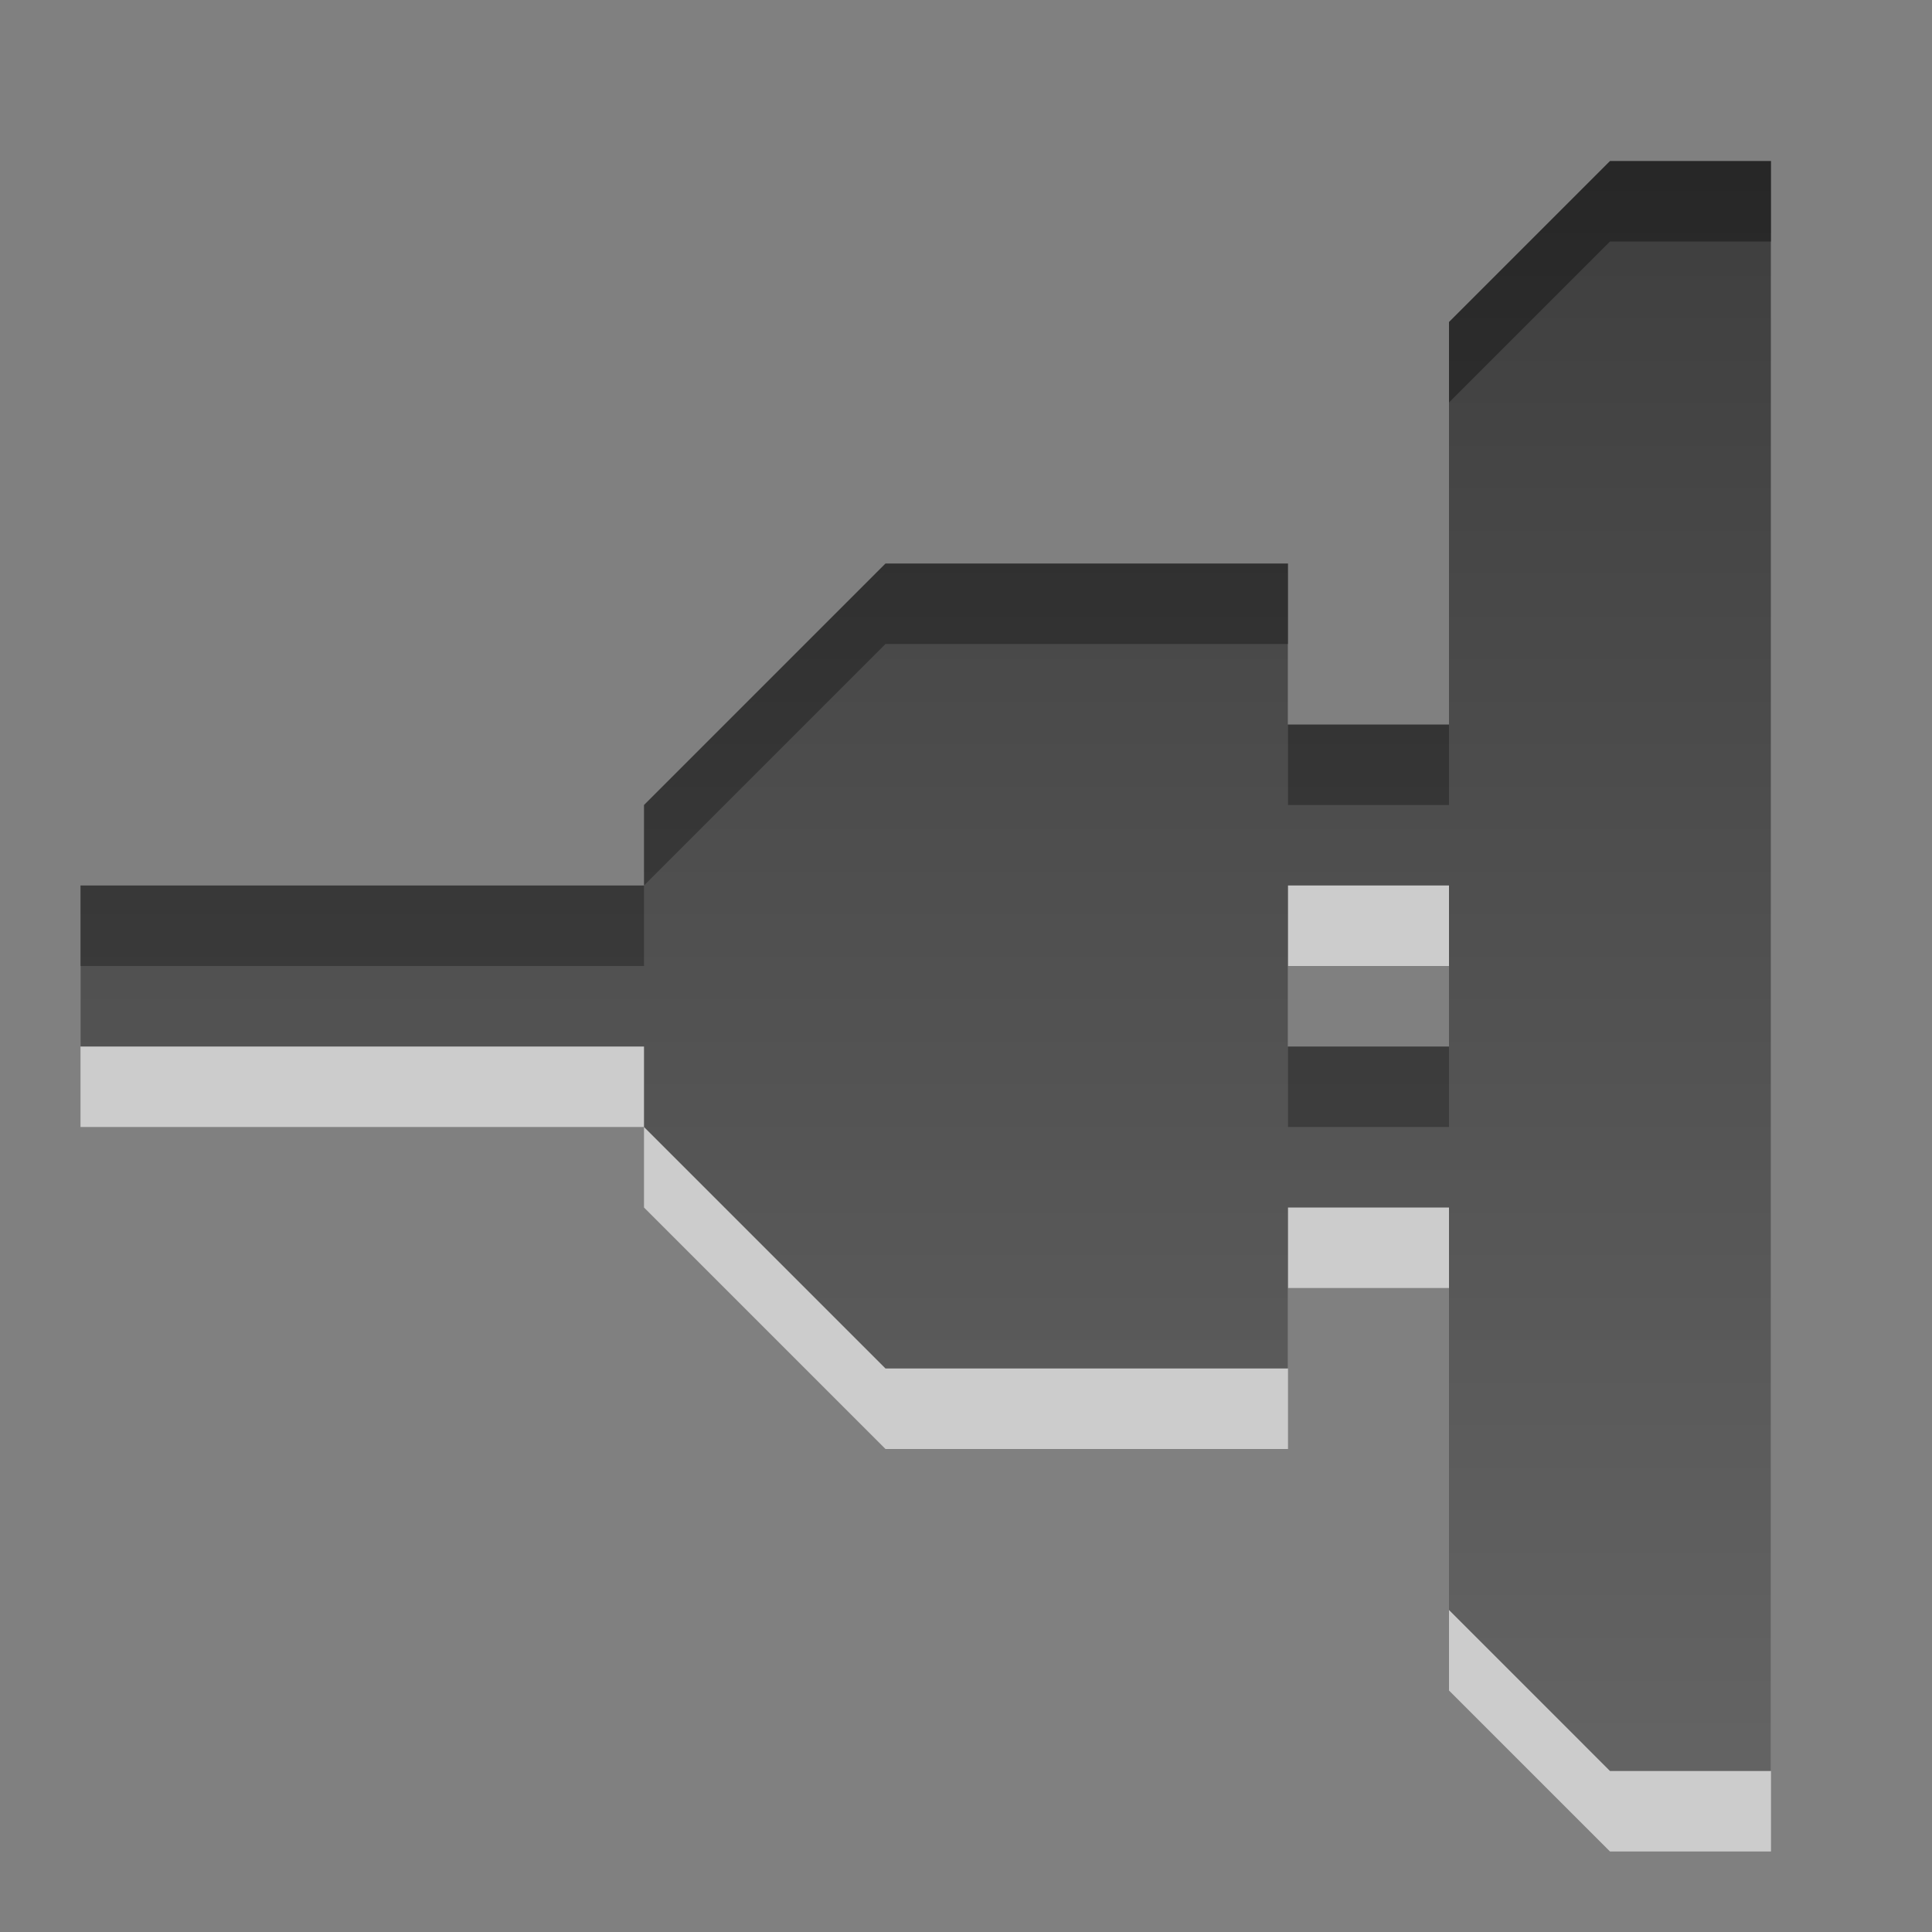
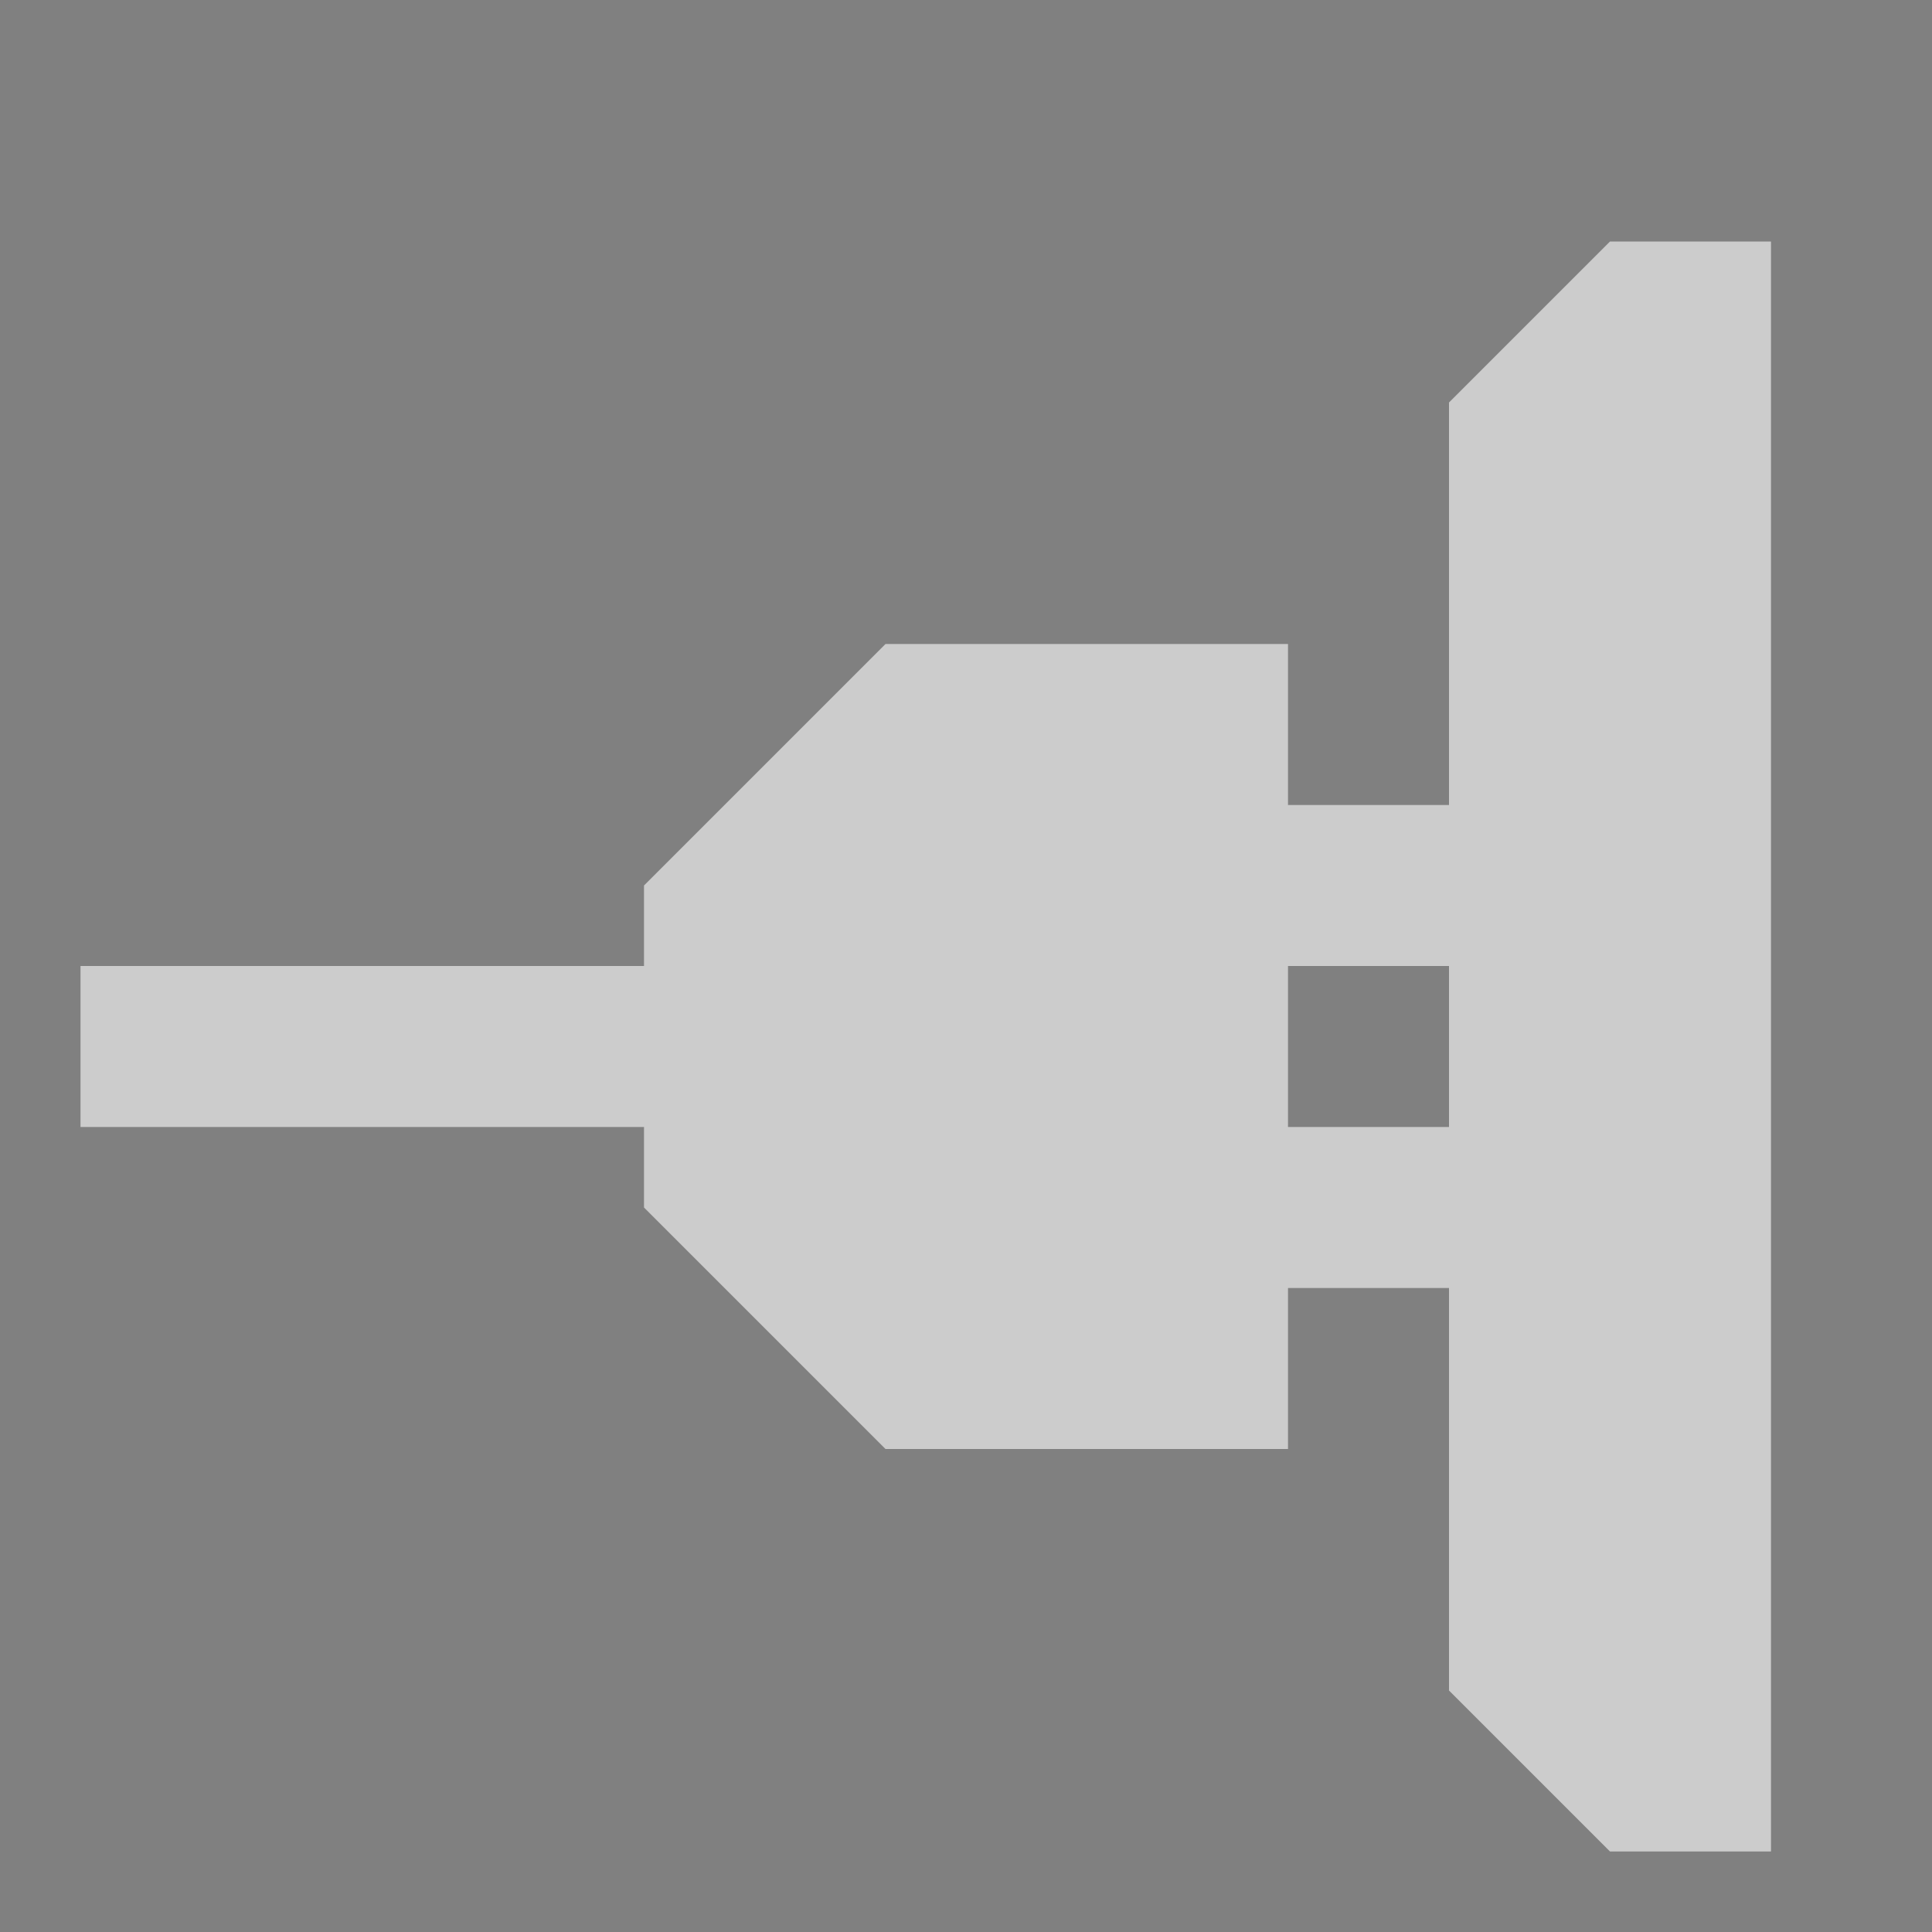
<svg xmlns="http://www.w3.org/2000/svg" xmlns:ns1="http://www.inkscape.org/namespaces/inkscape" xmlns:ns2="http://sodipodi.sourceforge.net/DTD/sodipodi-0.dtd" xmlns:xlink="http://www.w3.org/1999/xlink" width="24" height="24" id="svg6662" version="1.1" ns1:version="0.48.4 r9939" ns2:docname="gtk-connect.svg">
  <rect width="100%" height="100%" fill="#808080" stroke="none" />
  <defs id="defs6664">
    <linearGradient gradientUnits="userSpaceOnUse" id="linearGradient1022-8-8-3-0-27-9-6-9" x2="0" y1="3.007" y2="11.024">
      <stop offset="0" id="stop3001-0-9-4-6-9-1-0" />
      <stop offset="1" stop-color="#363636" id="stop3003-5-6-6-01-7-5-7" />
    </linearGradient>
    <linearGradient ns1:collect="always" xlink:href="#linearGradient1022-8-8-3-0-27-9-6-9" id="linearGradient3175" gradientUnits="userSpaceOnUse" gradientTransform="matrix(2.1,0,0,2.265,-125.594,2158.498)" x1="69.807" y1="-952.291" x2="69.807" y2="-943.459" />
  </defs>
  <ns2:namedview id="base" pagecolor="#ffffff" bordercolor="#666666" borderopacity="1.0" ns1:pageopacity="0.0" ns1:pageshadow="2" ns1:zoom="15.839192" ns1:cx="13.357061" ns1:cy="14.198073" ns1:document-units="px" ns1:current-layer="capa1" showgrid="true" ns1:showpageshadow="false" ns1:window-width="1280" ns1:window-height="974" ns1:window-x="0" ns1:window-y="24" ns1:window-maximized="1" ns1:snap-page="true" ns1:snap-center="false" ns1:snap-object-midpoints="false" ns1:snap-bbox="true" ns1:snap-to-guides="false">
    <ns1:grid type="xygrid" id="grid3021" />
  </ns2:namedview>
  <g ns1:label="Capa 1" ns1:groupmode="layer" id="capa1" transform="translate(0,-1028.362)">
    <path id="path3177" d="m 20,1031.362 -2,2 0,5 -2,0 0,-2 -5,0 -3,3 0,1 -7,0 0,2 7,0 0,1 3,3 5,0 0,-2 2,0 0,5 2,2 2,0 0,-20 -2,0 z m -4,9 2,0 0,2 -2,0 0,-2 z" style="opacity:0.6;color:black;fill:white;fill-opacity:1;fill-rule:nonzero;stroke:none;stroke-width:1;marker:none;visibility:visible;display:inline;overflow:visible;enable-background:accumulate" ns1:connector-curvature="0" />
-     <path style="opacity:0.7;color:black;fill:url(#linearGradient3175);fill-opacity:1;fill-rule:evenodd;stroke:none;stroke-width:1;marker:none;visibility:visible;display:inline;overflow:visible;enable-background:accumulate" d="M 20 2 L 18 4 L 18 9 L 16 9 L 16 7 L 11 7 L 8 10 L 8 11 L 1 11 L 1 13 L 8 13 L 8 14 L 11 17 L 16 17 L 16 15 L 18 15 L 18 20 L 20 22 L 22 22 L 22 2 L 20 2 z M 16 11 L 18 11 L 18 13 L 16 13 L 16 11 z " transform="translate(0,1028.362)" id="rect2990" />
  </g>
</svg>